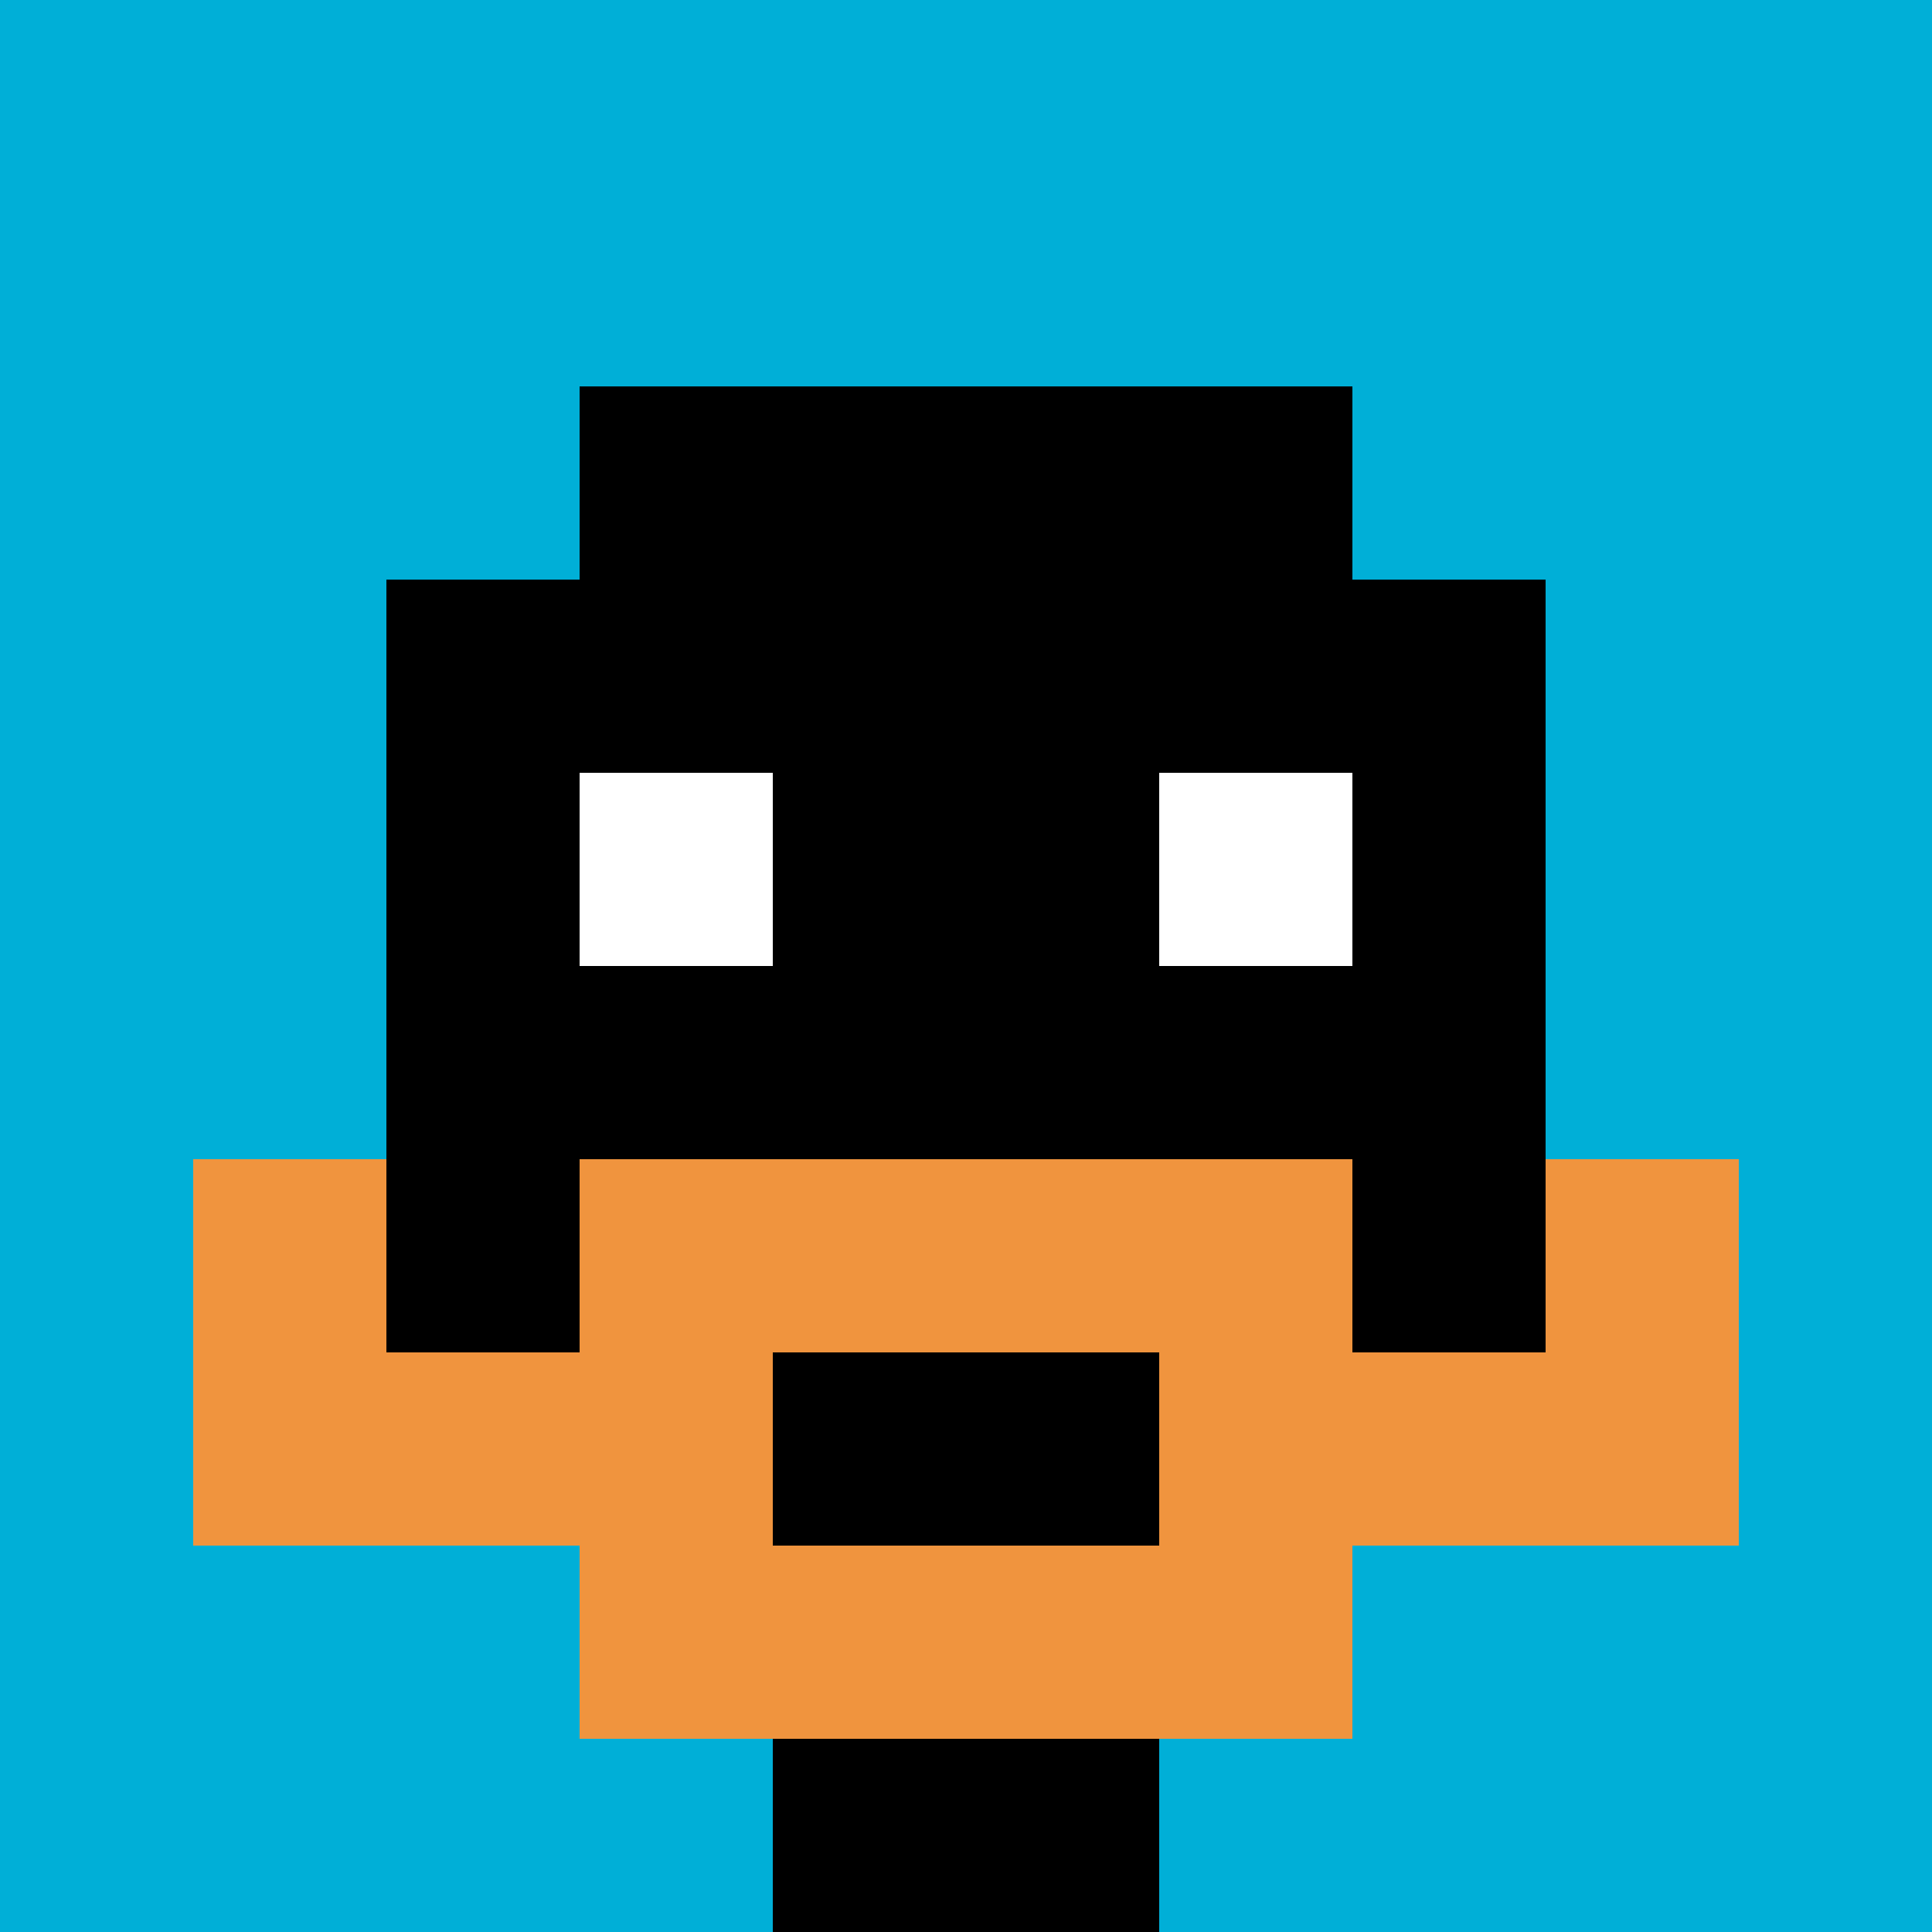
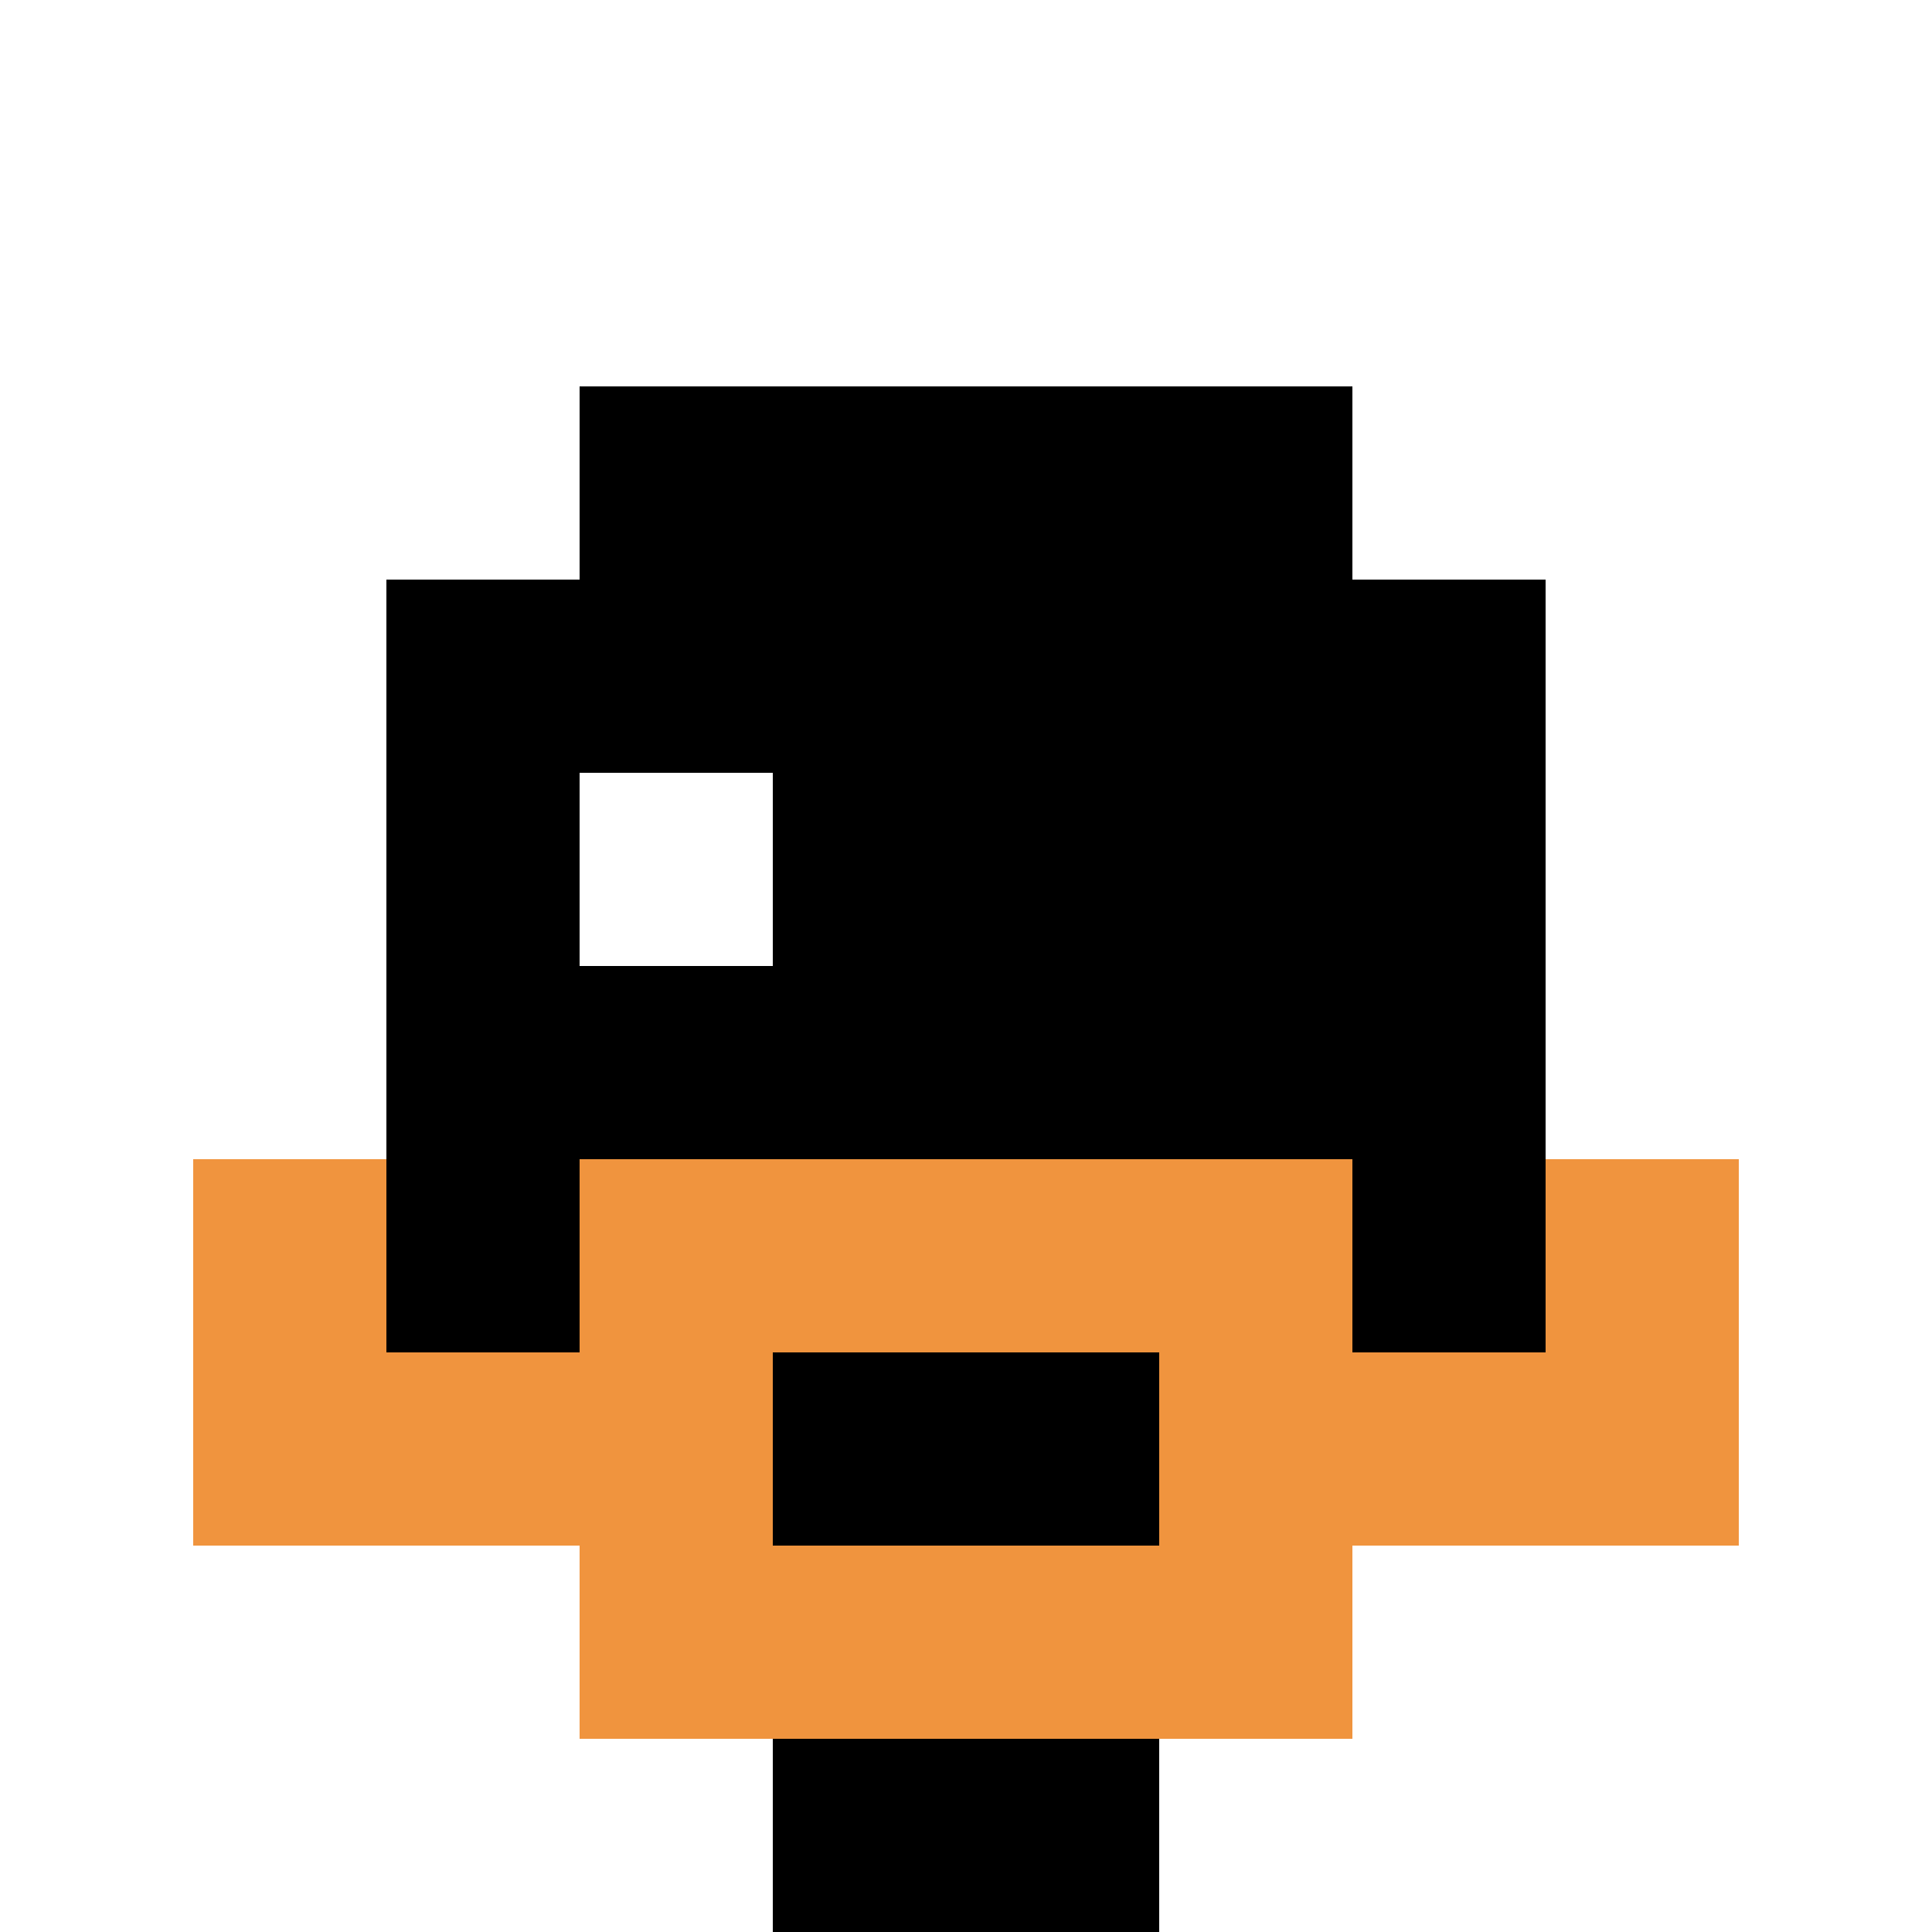
<svg xmlns="http://www.w3.org/2000/svg" version="1.1" width="571" height="571">
  <title>'goose-pfp-481395' by Dmitri Cherniak</title>
  <desc>seed=481395
backgroundColor=#ffffff
padding=20
innerPadding=0
timeout=500
dimension=1
border=false
Save=function(){return n.handleSave()}
frame=47

Rendered at Wed Oct 04 2023 22:22:34 GMT+1100 (Australian Eastern Daylight Time)
Generated in &lt;1ms
</desc>
  <defs />
  <rect width="100%" height="100%" fill="#ffffff" />
  <g>
    <g id="0-0">
-       <rect x="0" y="0" height="571" width="571" fill="#00AFD7" />
      <g>
        <rect id="0-0-3-2-4-7" x="171.3" y="114.2" width="228.4" height="399.7" fill="#000000" />
        <rect id="0-0-2-3-6-5" x="114.2" y="171.3" width="342.6" height="285.5" fill="#000000" />
        <rect id="0-0-4-8-2-2" x="228.4" y="456.8" width="114.2" height="114.2" fill="#000000" />
        <rect id="0-0-1-7-8-1" x="57.1" y="399.7" width="456.8" height="57.1" fill="#F0943E" />
        <rect id="0-0-3-6-4-3" x="171.3" y="342.6" width="228.4" height="171.3" fill="#F0943E" />
        <rect id="0-0-4-7-2-1" x="228.4" y="399.7" width="114.2" height="57.1" fill="#000000" />
        <rect id="0-0-1-6-1-2" x="57.1" y="342.6" width="57.1" height="114.2" fill="#F0943E" />
        <rect id="0-0-8-6-1-2" x="456.8" y="342.6" width="57.1" height="114.2" fill="#F0943E" />
        <rect id="0-0-3-4-1-1" x="171.3" y="228.4" width="57.1" height="57.1" fill="#ffffff" />
-         <rect id="0-0-6-4-1-1" x="342.6" y="228.4" width="57.1" height="57.1" fill="#ffffff" />
      </g>
      <rect x="0" y="0" stroke="white" stroke-width="0" height="571" width="571" fill="none" />
    </g>
  </g>
</svg>